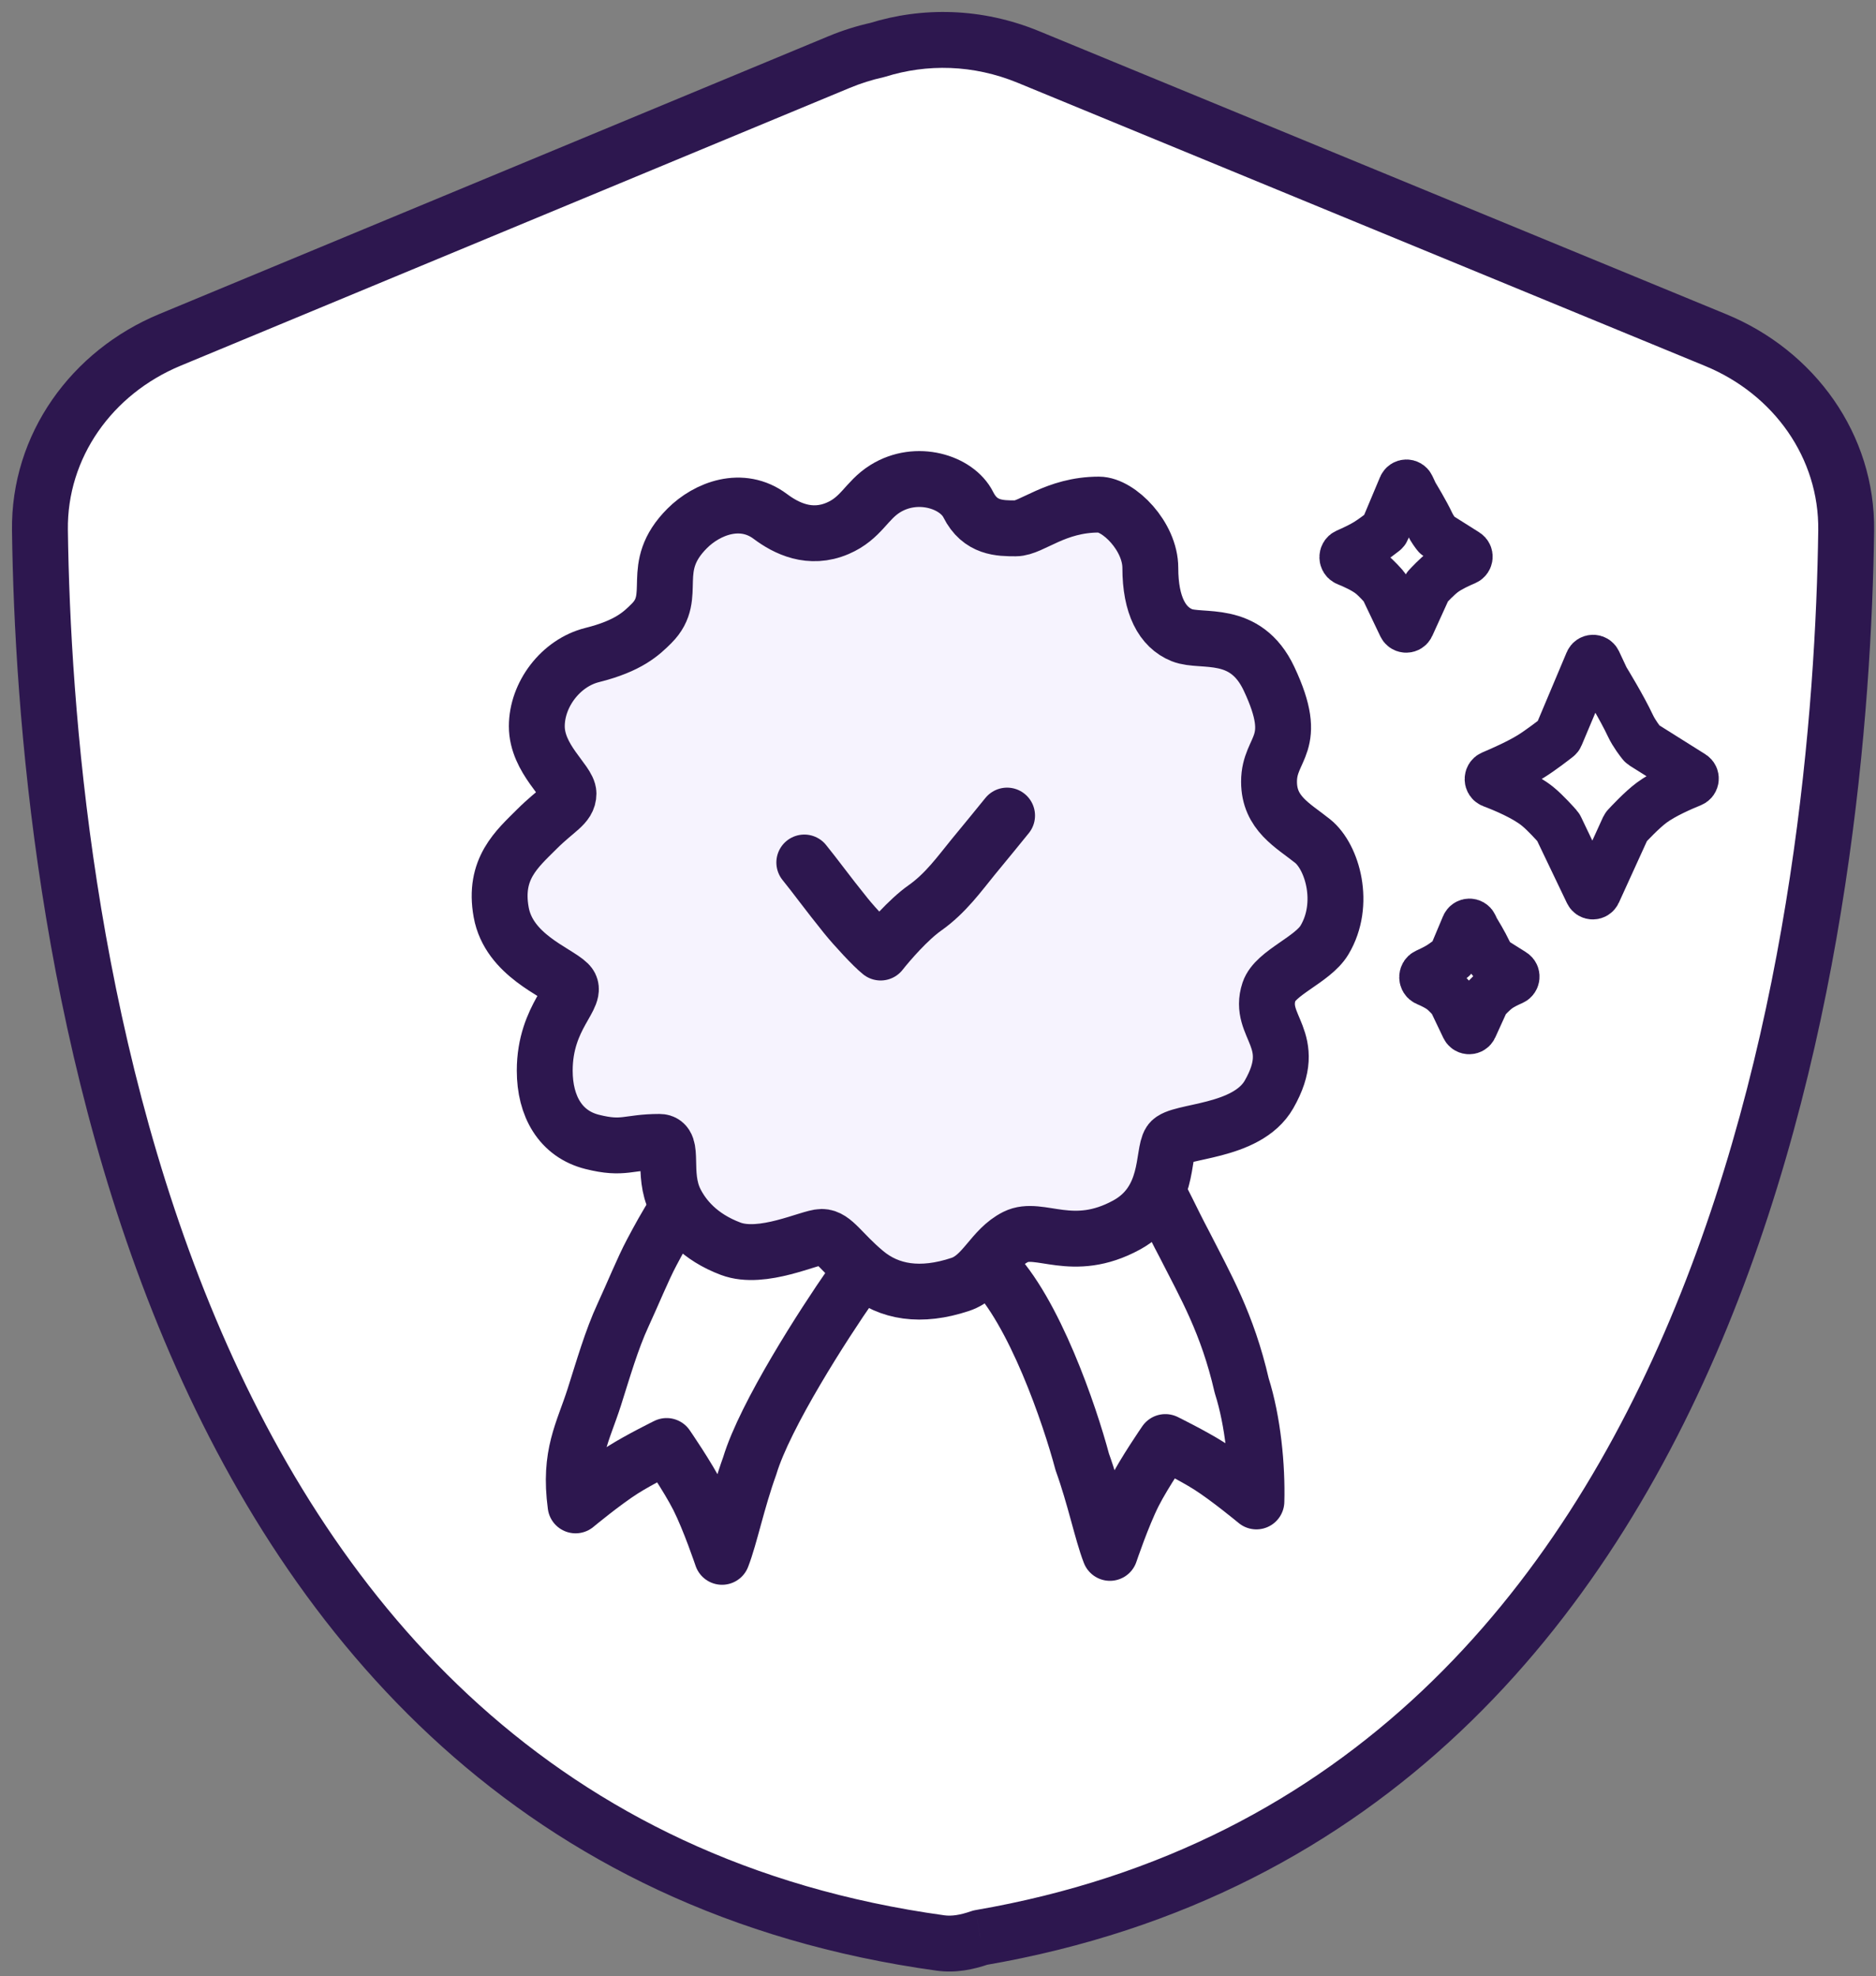
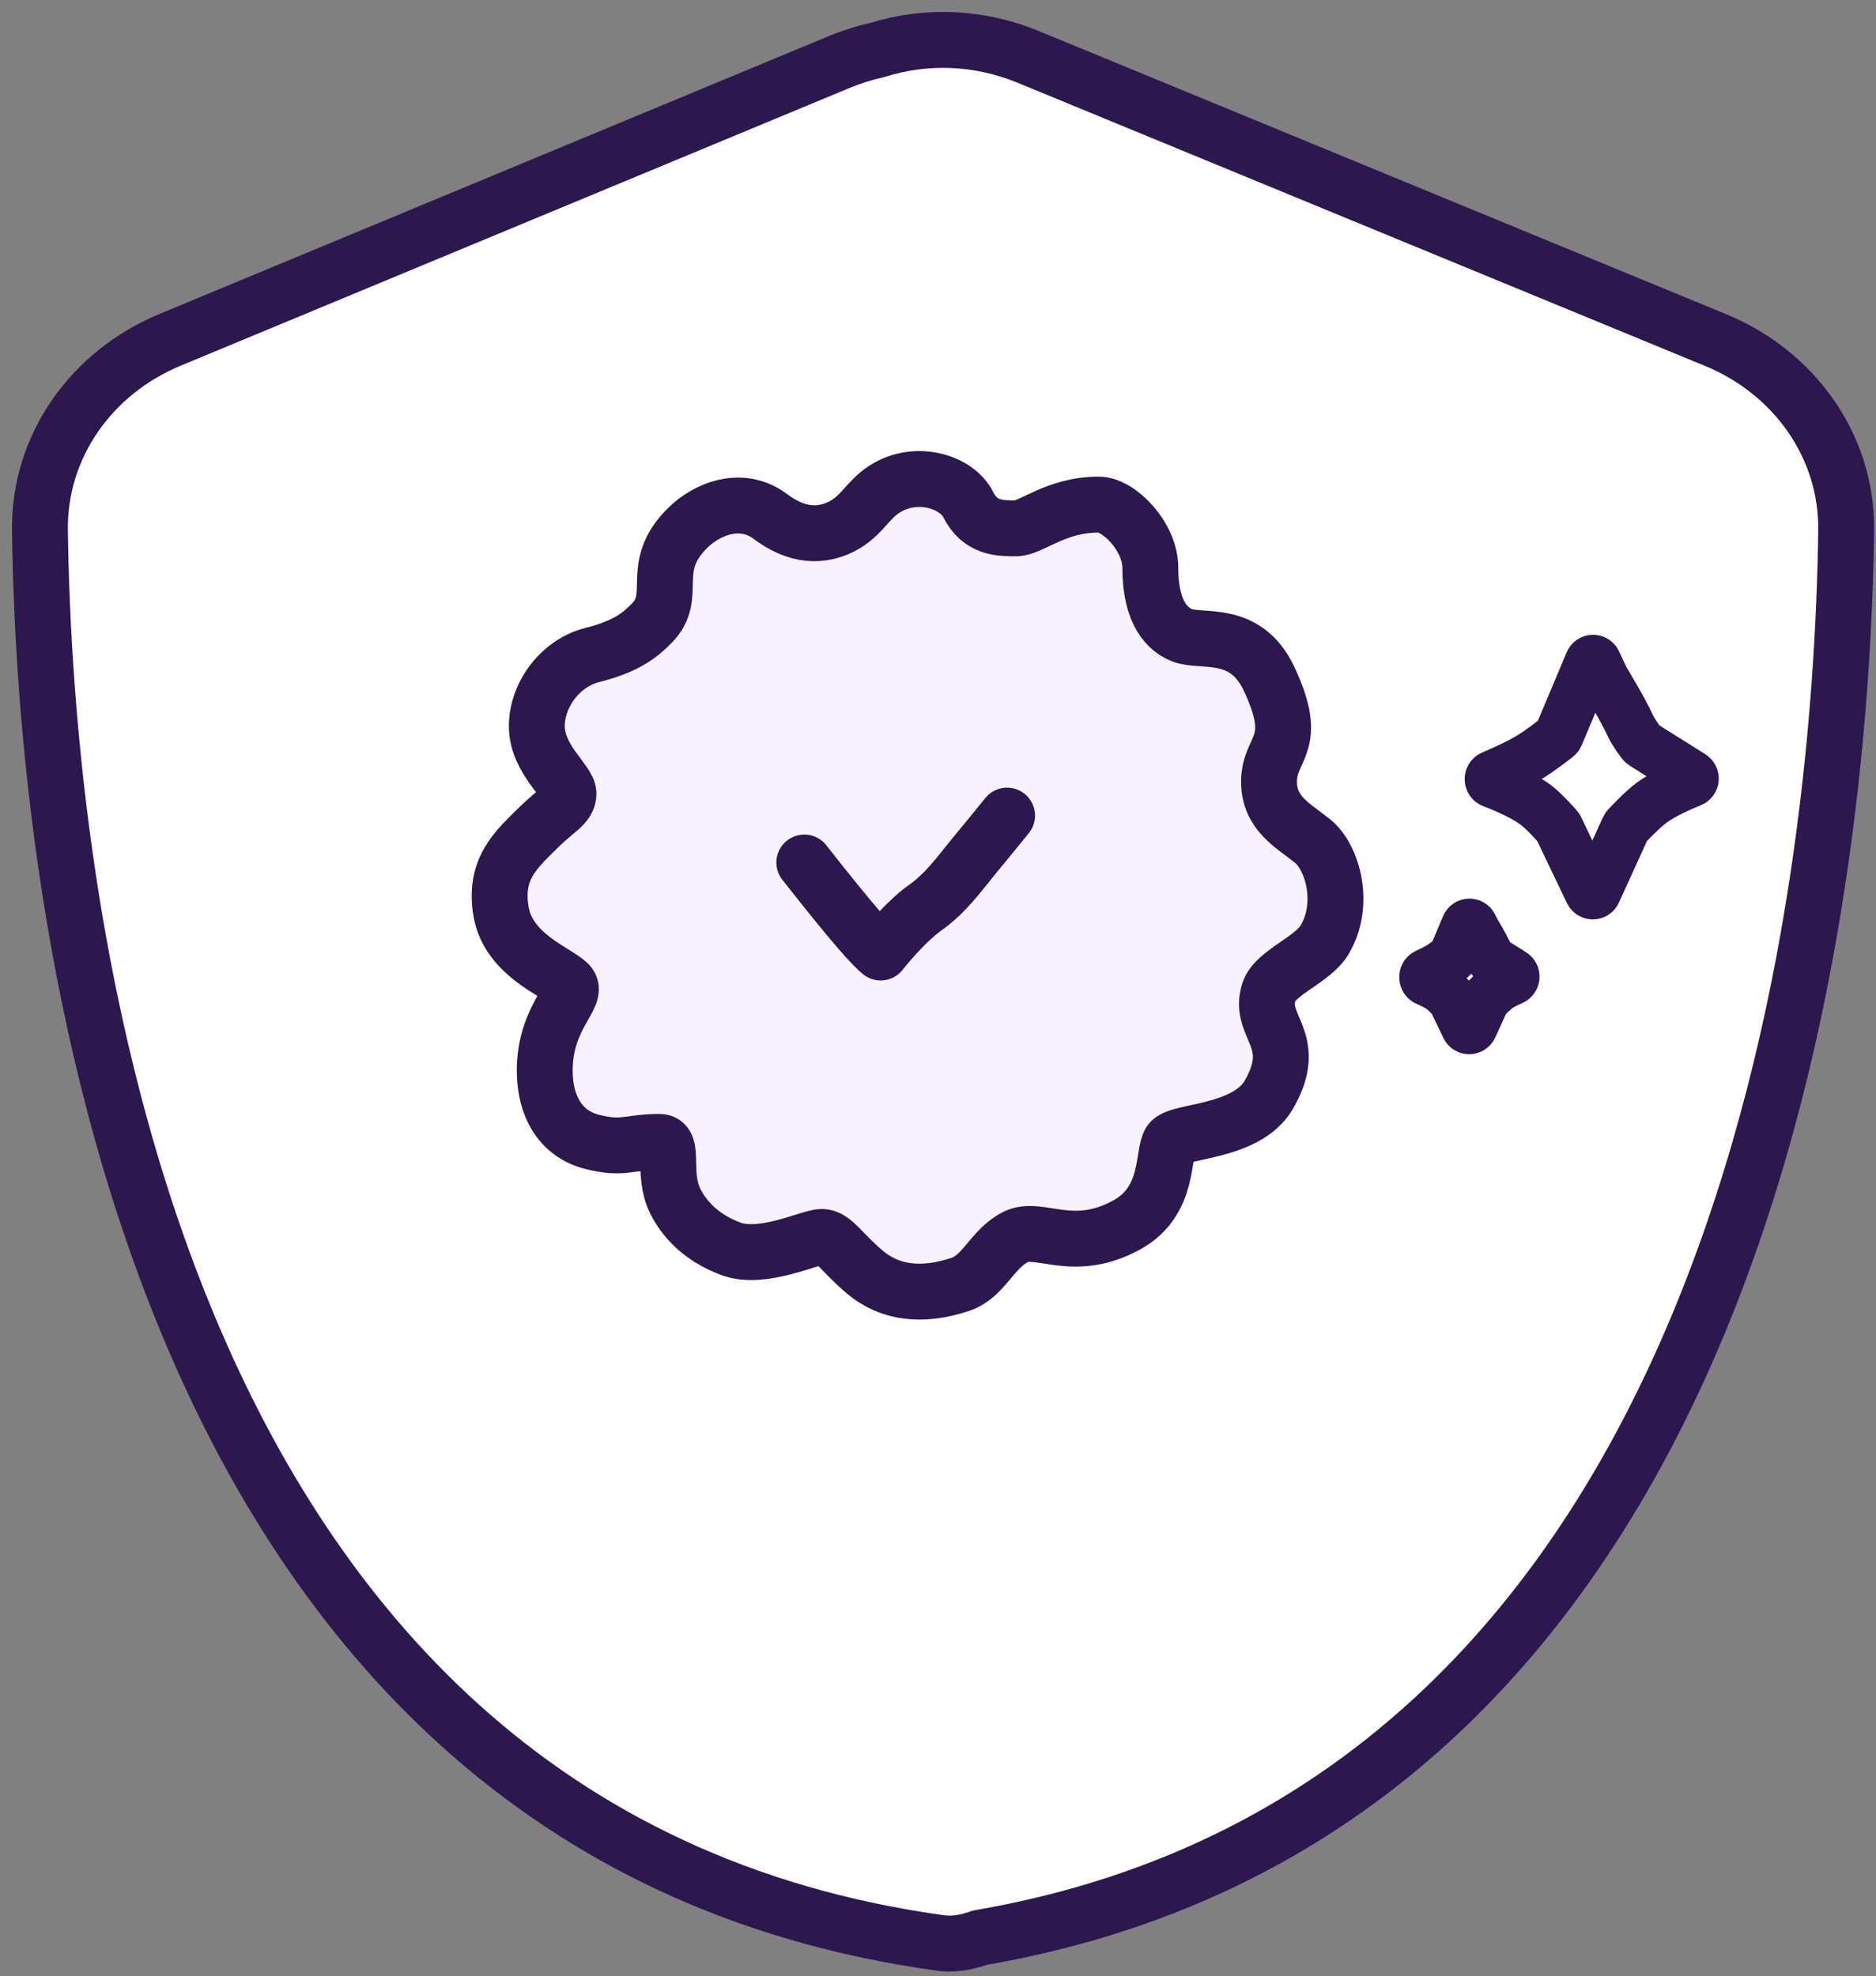
<svg xmlns="http://www.w3.org/2000/svg" width="94" height="99" viewBox="0 0 94 99" fill="none">
  <rect x="0" y="0" width="94" height="99" fill="#808080" stroke="none" />
  <path fill-rule="evenodd" clip-rule="evenodd" d="M51.537 2.858L85.97 17.041C89.897 18.659 92.564 22.348 92.506 26.595C92.261 44.31 87.859 90.41 49.115 97.078C48.443 97.313 47.781 97.438 47.128 97.347C6.763 91.773 2.246 44.535 2.001 26.574C1.943 22.338 4.598 18.656 8.51 17.031L42.038 3.112C42.674 2.848 43.316 2.647 43.956 2.505C46.32 1.766 48.972 1.801 51.537 2.858Z" fill="white" />
  <path d="M85.97 17.041L85.436 18.335L85.97 17.041ZM51.537 2.858L52.07 1.563V1.563L51.537 2.858ZM92.506 26.595L93.906 26.614L92.506 26.595ZM49.115 97.078L48.878 95.699C48.801 95.712 48.726 95.731 48.653 95.757L49.115 97.078ZM47.128 97.347L47.319 95.96L47.128 97.347ZM2.001 26.574L3.401 26.555V26.555L2.001 26.574ZM8.51 17.031L9.047 18.324L8.51 17.031ZM42.038 3.112L41.502 1.819V1.819L42.038 3.112ZM43.956 2.505L44.258 3.872C44.297 3.864 44.336 3.853 44.374 3.841L43.956 2.505ZM86.503 15.746L52.07 1.563L51.004 4.152L85.436 18.335L86.503 15.746ZM93.906 26.614C93.973 21.74 90.91 17.562 86.503 15.746L85.436 18.335C88.884 19.755 91.156 22.957 91.106 26.576L93.906 26.614ZM49.353 98.458C69.357 95.015 80.456 81.359 86.543 66.51C92.615 51.698 93.783 35.539 93.906 26.614L91.106 26.576C90.985 35.366 89.829 51.115 83.953 65.448C78.091 79.745 67.618 92.473 48.878 95.699L49.353 98.458ZM48.653 95.757C48.096 95.952 47.671 96.009 47.319 95.96L46.937 98.734C47.891 98.866 48.791 98.675 49.578 98.4L48.653 95.757ZM47.319 95.96C27.781 93.263 16.893 80.523 10.81 66.063C4.708 51.557 3.522 35.469 3.401 26.555L0.601 26.593C0.724 35.641 1.92 52.152 8.229 67.149C14.557 82.191 26.11 95.858 46.937 98.734L47.319 95.96ZM3.401 26.555C3.352 22.945 5.613 19.75 9.047 18.324L7.973 15.738C3.583 17.561 0.535 21.732 0.601 26.593L3.401 26.555ZM9.047 18.324L42.575 4.405L41.502 1.819L7.973 15.738L9.047 18.324ZM42.575 4.405C43.136 4.172 43.698 3.996 44.258 3.872L43.654 1.138C42.933 1.298 42.213 1.523 41.502 1.819L42.575 4.405ZM52.07 1.563C49.192 0.377 46.203 0.335 43.538 1.169L44.374 3.841C46.438 3.196 48.752 3.224 51.004 4.152L52.07 1.563Z" fill="#2D174F" />
-   <path d="M69.397 26.542L70.302 24.386C70.365 24.237 70.573 24.233 70.641 24.379L70.822 24.766C70.825 24.772 70.828 24.778 70.832 24.784C70.888 24.877 71.379 25.684 71.64 26.242C71.754 26.485 71.941 26.728 72 26.802C72.012 26.817 72.027 26.83 72.044 26.84L73.454 27.729C73.585 27.811 73.565 28.01 73.423 28.07C73.1 28.206 72.623 28.426 72.31 28.659C72.001 28.888 71.609 29.31 71.518 29.408C71.505 29.422 71.495 29.438 71.487 29.456L70.629 31.342C70.564 31.486 70.361 31.488 70.293 31.346L69.389 29.452C69.382 29.437 69.373 29.423 69.362 29.411C69.288 29.326 68.974 28.974 68.729 28.775C68.392 28.502 67.868 28.263 67.485 28.109C67.324 28.044 67.318 27.8 67.478 27.73C67.801 27.589 68.222 27.392 68.525 27.203C68.818 27.021 69.219 26.711 69.341 26.615C69.366 26.596 69.385 26.57 69.397 26.542Z" stroke="#2D174F" stroke-width="2.5" stroke-linecap="round" />
  <path d="M78.097 36.861L79.653 33.167C79.715 33.019 79.923 33.015 79.992 33.161L80.389 34.01C80.392 34.016 80.395 34.022 80.398 34.028C80.469 34.142 81.27 35.454 81.694 36.358C81.884 36.762 82.201 37.166 82.281 37.264C82.293 37.279 82.308 37.292 82.324 37.302L84.785 38.848C84.915 38.93 84.896 39.128 84.753 39.186C84.254 39.388 83.338 39.786 82.765 40.211C82.257 40.587 81.607 41.289 81.487 41.419C81.474 41.433 81.464 41.449 81.456 41.466L79.979 44.707C79.914 44.85 79.711 44.852 79.643 44.71L78.089 41.463C78.082 41.448 78.073 41.434 78.062 41.422C77.964 41.31 77.443 40.723 77.04 40.397C76.411 39.888 75.373 39.453 74.764 39.223C74.601 39.161 74.595 38.92 74.756 38.852C75.284 38.629 76.135 38.25 76.714 37.89C77.201 37.588 77.877 37.064 78.041 36.935C78.066 36.915 78.085 36.89 78.097 36.861Z" stroke="#2D174F" stroke-width="2.5" stroke-linecap="round" />
  <path d="M72.818 47.91L73.459 46.385C73.521 46.237 73.729 46.233 73.797 46.379L73.89 46.577C73.893 46.583 73.896 46.589 73.9 46.595C73.948 46.674 74.314 47.276 74.51 47.694C74.593 47.872 74.729 48.05 74.778 48.112C74.79 48.127 74.805 48.14 74.821 48.15L75.804 48.769C75.934 48.851 75.915 49.05 75.774 49.112C75.536 49.215 75.227 49.364 75.016 49.521C74.788 49.69 74.498 49.999 74.422 50.082C74.409 50.096 74.399 50.112 74.391 50.129L73.785 51.461C73.72 51.604 73.517 51.606 73.449 51.464L72.81 50.126C72.803 50.111 72.794 50.097 72.783 50.084C72.72 50.013 72.489 49.755 72.308 49.609C72.086 49.429 71.757 49.269 71.484 49.154C71.324 49.086 71.318 48.839 71.477 48.768C71.7 48.667 71.959 48.541 72.154 48.42C72.368 48.287 72.659 48.063 72.762 47.983C72.786 47.964 72.805 47.939 72.818 47.91Z" stroke="#2D174F" stroke-width="2.5" stroke-linecap="round" />
-   <path d="M32.655 62.751C33.302 61.534 34.246 59.774 35.682 58.389C35.682 58.389 37.017 59.005 38.095 58.697C39.172 58.389 40.866 57.978 40.866 57.978C40.866 57.978 41.413 58.504 42.129 59.107C42.688 59.579 43.319 60.088 43.791 60.493C44.664 61.241 43.918 62.546 42.663 64.342C41.282 66.318 38.329 70.903 37.567 73.439C36.935 75.191 36.579 76.969 36.179 78C36.179 78 35.554 76.142 34.989 75.025C34.455 73.971 33.403 72.447 33.403 72.447C33.403 72.447 32.041 73.118 31.221 73.637C30.24 74.259 28.84 75.422 28.84 75.422C28.497 72.862 29.21 71.779 29.781 69.988C30.22 68.61 30.646 67.122 31.221 65.882C31.69 64.871 32.215 63.577 32.655 62.751Z" fill="white" stroke="#2D174F" stroke-width="2.8" stroke-linecap="round" stroke-linejoin="round" />
-   <path d="M59.344 62.341C58.696 61.123 58.237 60.072 57.753 59.261C57.017 58.03 56.337 57.137 55.392 57.67C54.824 57.992 53.812 58.067 53.032 58.03C52.191 57.99 51.585 57.824 51.133 57.824C50.26 57.824 49.439 58.646 49.028 59.261C48.7 59.754 48.002 60.527 47.694 60.852C47.694 60.852 47.513 61.387 49.666 63.523C51.818 65.659 53.603 70.892 54.227 73.241C54.859 74.993 55.215 76.771 55.615 77.802C55.615 77.802 56.24 75.944 56.805 74.827C57.339 73.772 58.392 72.249 58.392 72.249C58.392 72.249 59.754 72.92 60.573 73.439C61.555 74.061 62.954 75.224 62.954 75.224C63.002 73.503 62.789 71.215 62.218 69.424C61.5 66.293 60.386 64.394 59.344 62.341Z" fill="white" stroke="#2D174F" stroke-width="2.8" stroke-linecap="round" stroke-linejoin="round" />
  <path d="M44.35 24.488C43.399 25.083 43.16 25.961 41.971 26.471C40.582 27.066 39.394 26.471 38.6 25.876C37.163 24.799 35.428 25.479 34.435 26.471C32.451 28.454 34.04 29.843 32.65 31.231C32.145 31.736 31.5 32.361 29.675 32.817C28.089 33.214 26.898 34.8 26.898 36.387C26.898 38.023 28.485 39.164 28.485 39.759C28.485 40.353 27.89 40.552 26.898 41.543C25.907 42.535 24.717 43.527 25.113 45.708C25.503 47.855 27.89 48.683 28.485 49.278C29.08 49.873 27.295 50.879 27.295 53.641C27.295 55.426 28.088 56.814 29.675 57.211C31.261 57.608 31.459 57.211 33.046 57.211C33.839 57.211 33.145 58.797 33.839 60.186C34.236 60.979 35.029 61.971 36.616 62.566C38.202 63.16 40.582 61.971 41.177 61.971C41.772 61.971 42.169 62.764 43.359 63.755C44.549 64.747 46.135 65.011 48.118 64.35C49.308 63.954 49.705 62.566 50.895 61.971C52.085 61.376 53.728 62.859 56.448 61.376C58.63 60.186 58.233 57.806 58.63 57.211C59.026 56.616 62.466 56.794 63.587 54.831C65.174 52.055 62.994 51.46 63.587 49.675C63.901 48.734 65.771 48.089 66.365 47.097C67.448 45.288 66.761 42.932 65.769 42.138C64.778 41.345 63.587 40.75 63.587 39.164C63.587 37.39 65.174 37.379 63.587 34.007C62.398 31.479 60.217 32.223 59.225 31.826C58.234 31.429 57.639 30.325 57.639 28.454C57.639 26.868 56.052 25.281 55.061 25.281C52.879 25.281 51.688 26.471 50.895 26.471C50.102 26.471 49.111 26.47 48.515 25.281C47.946 24.146 45.938 23.496 44.35 24.488Z" fill="#F6F3FE" stroke="#2D174F" stroke-width="2.8" />
-   <path d="M40.301 43.213C40.856 43.895 41.434 44.703 42.391 45.889C42.821 46.421 43.743 47.421 44.126 47.724C44.519 47.223 45.513 46.072 46.346 45.486C47.386 44.753 48.085 43.766 48.768 42.931C49.452 42.096 50.044 41.385 50.461 40.862" stroke="#2D174F" stroke-width="2.8" stroke-linecap="round" stroke-linejoin="round" />
+   <path d="M40.301 43.213C42.821 46.421 43.743 47.421 44.126 47.724C44.519 47.223 45.513 46.072 46.346 45.486C47.386 44.753 48.085 43.766 48.768 42.931C49.452 42.096 50.044 41.385 50.461 40.862" stroke="#2D174F" stroke-width="2.8" stroke-linecap="round" stroke-linejoin="round" />
</svg>